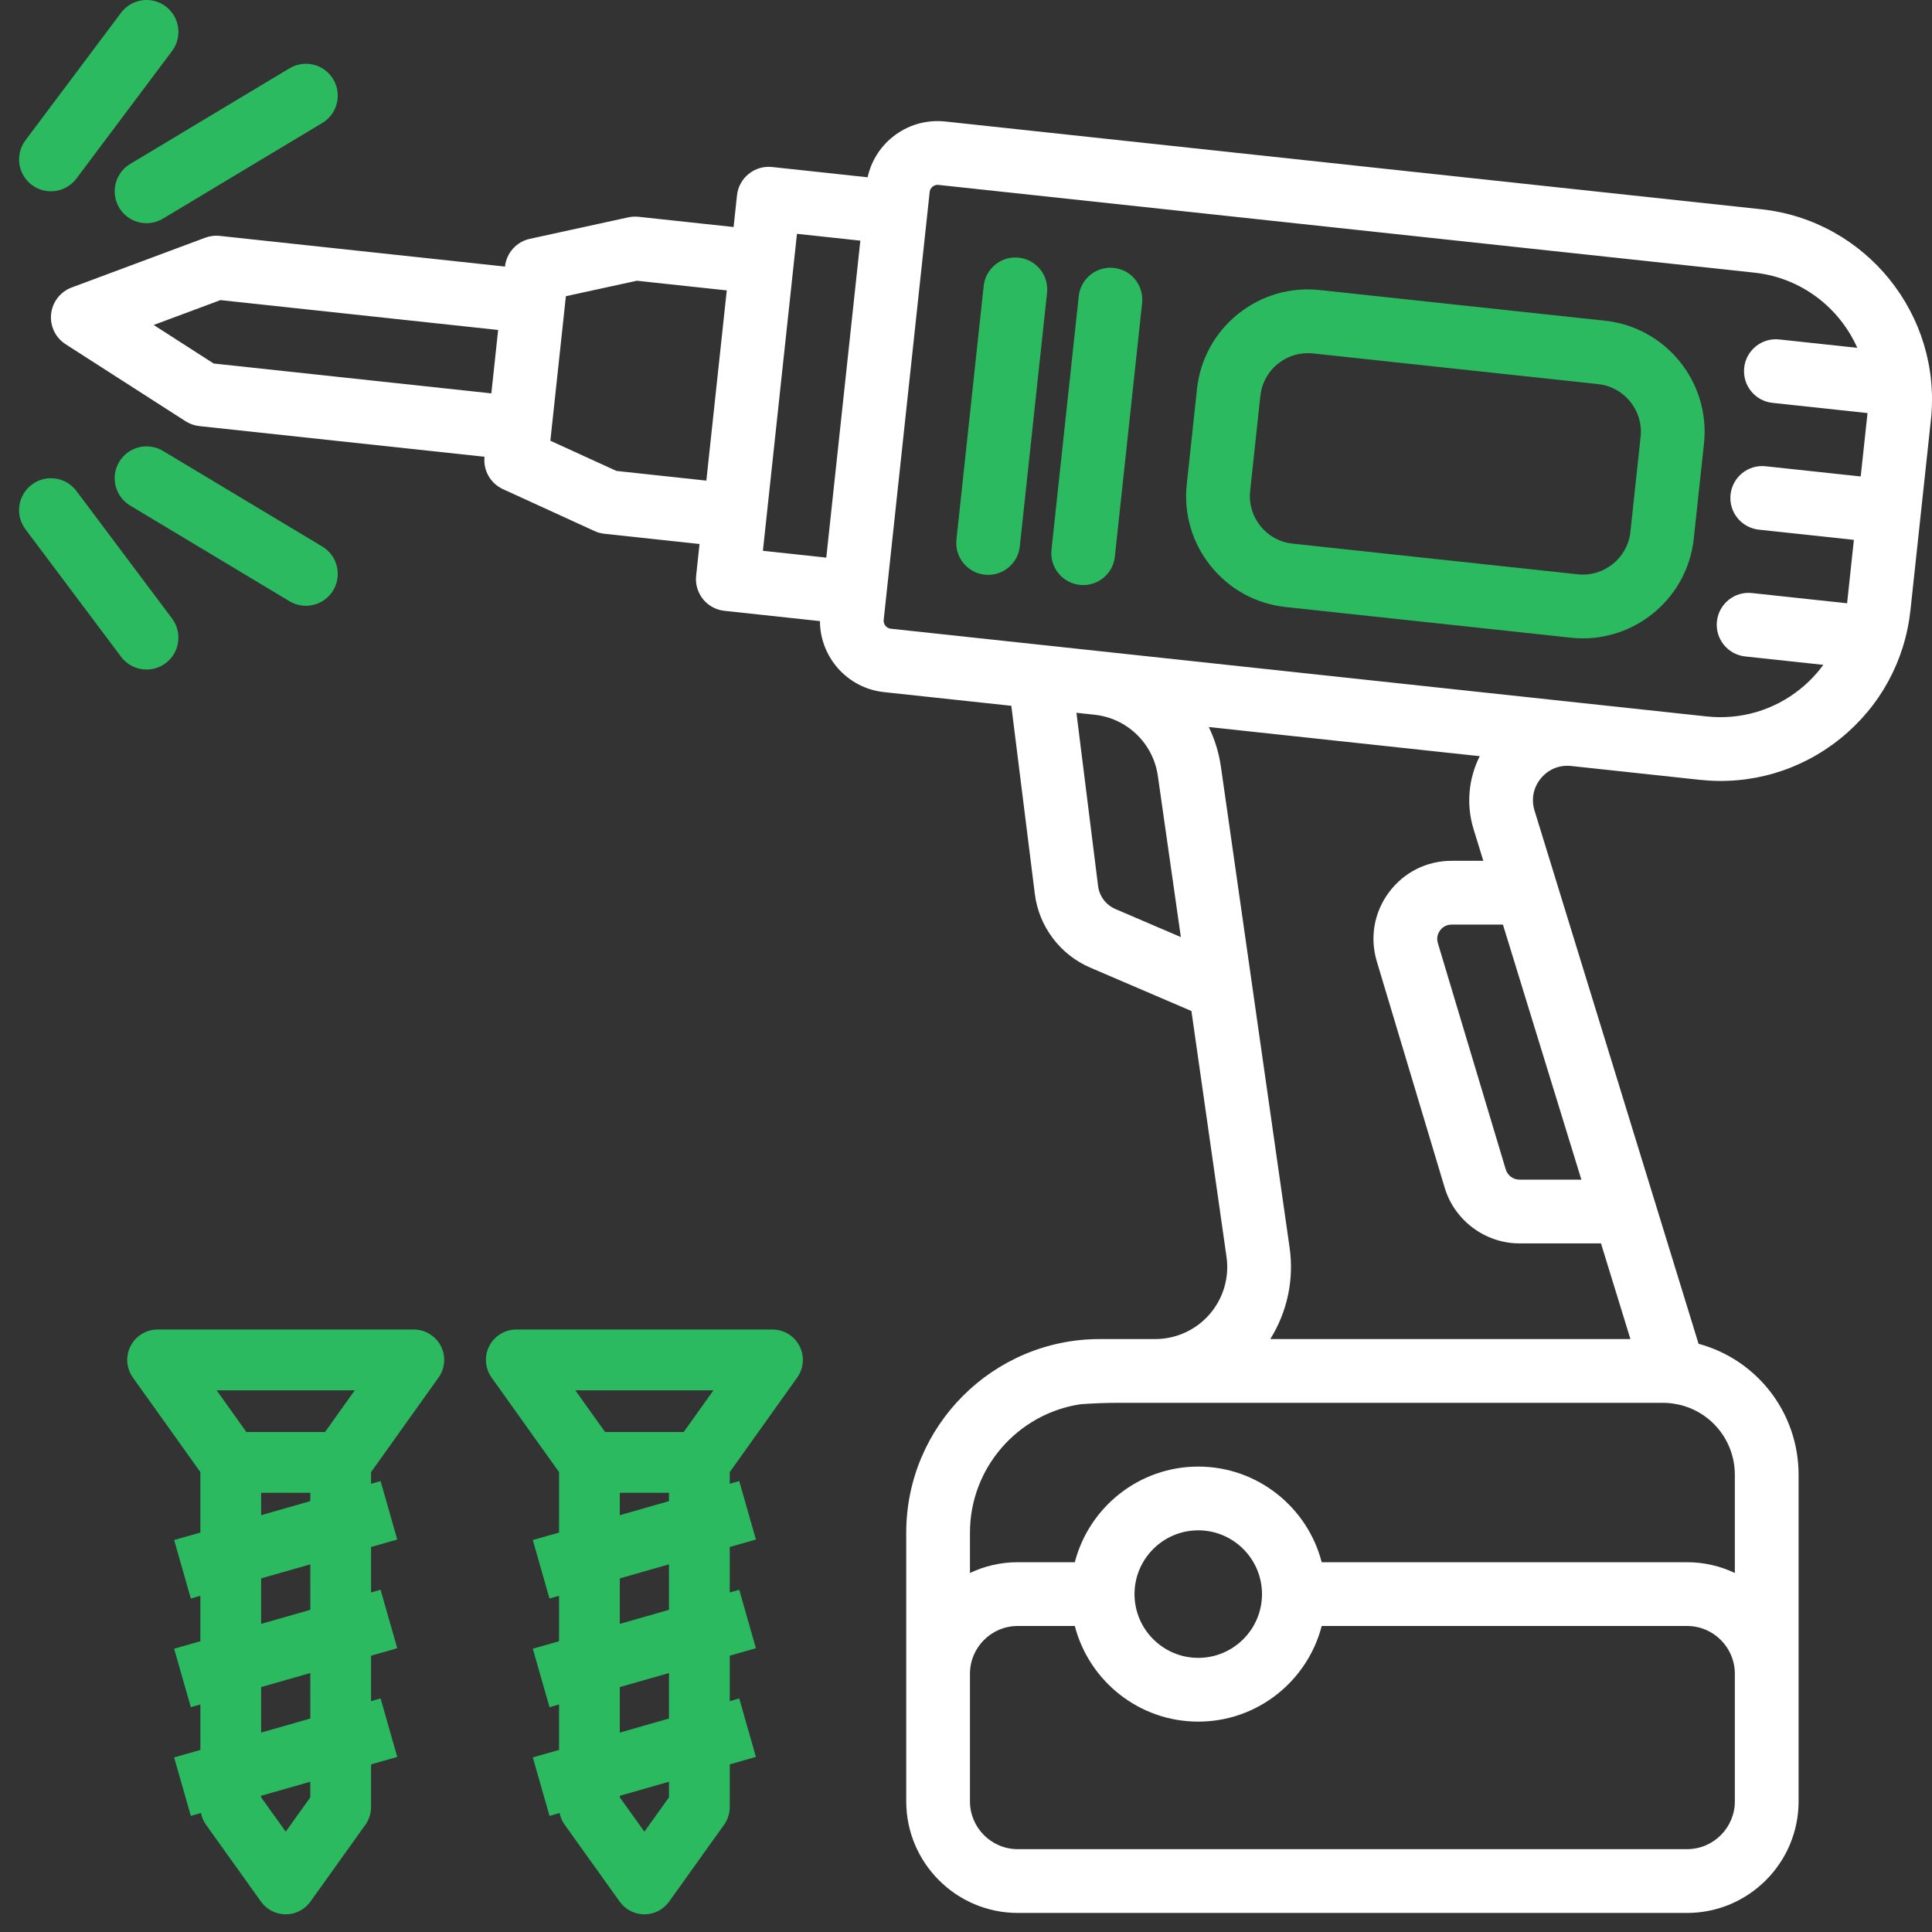
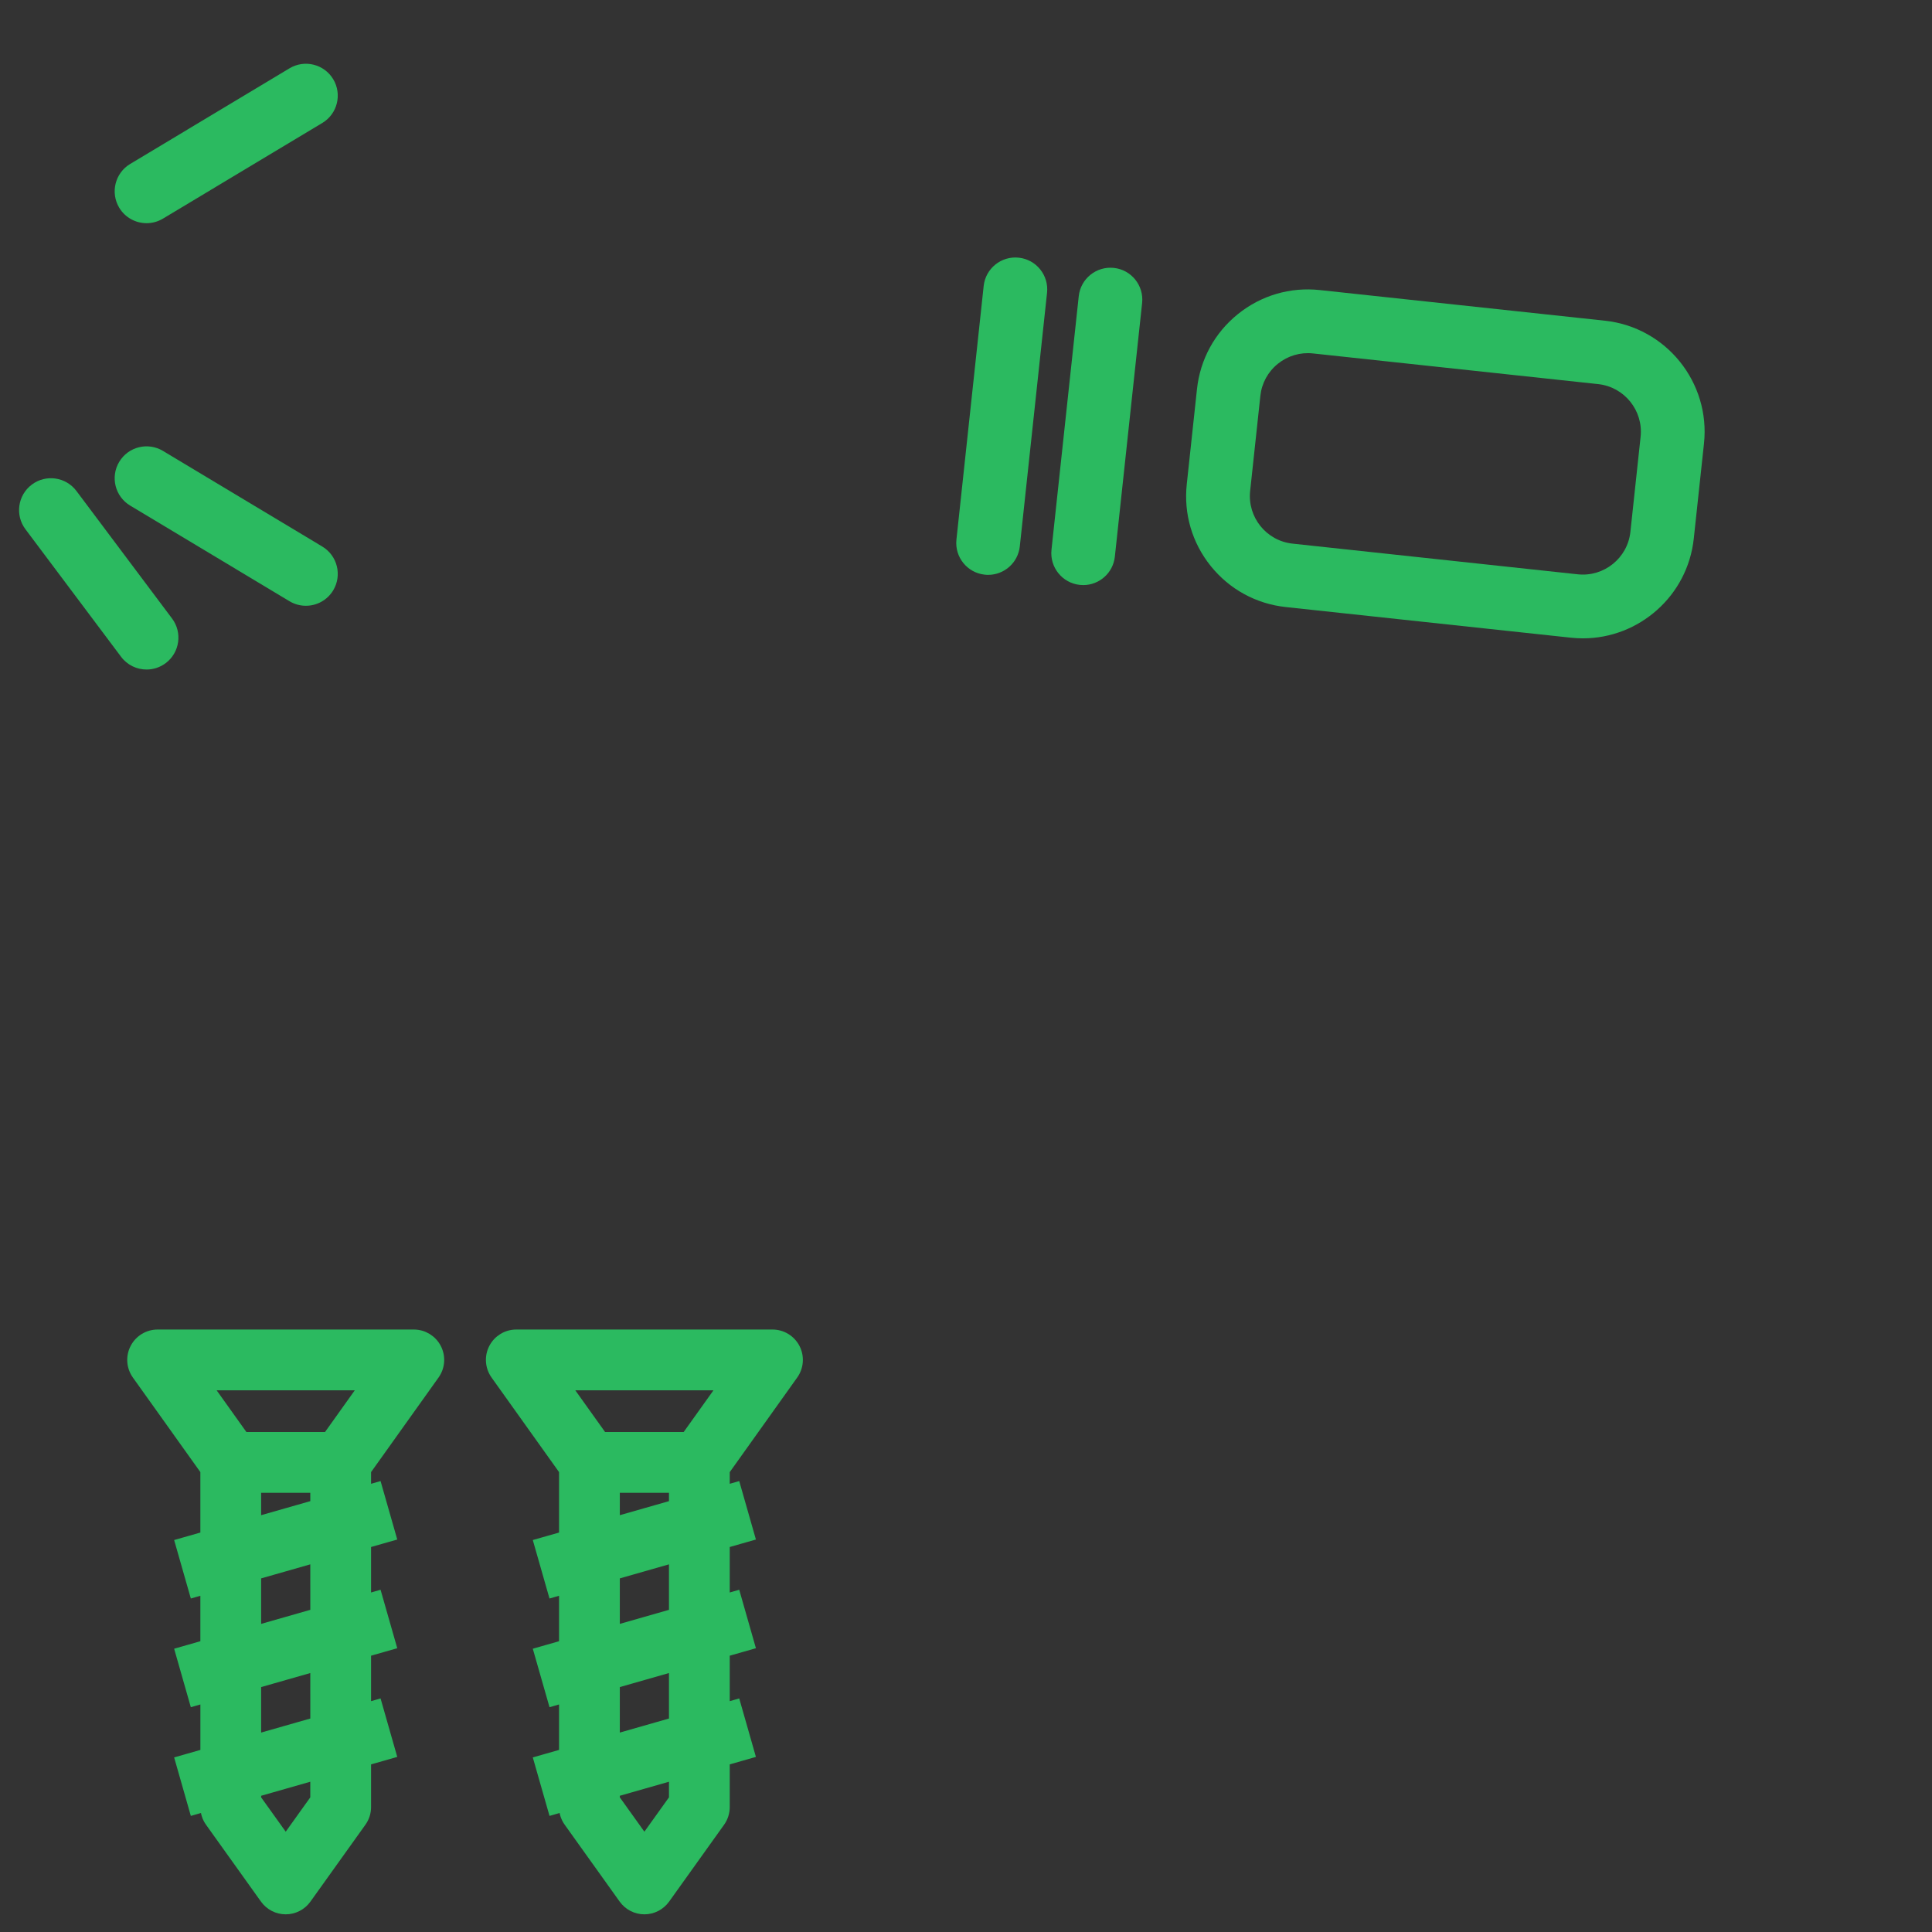
<svg xmlns="http://www.w3.org/2000/svg" width="81" height="81" viewBox="0 0 81 81" fill="none">
  <rect x="0" y="0" width="81" height="81" fill="#333333" stroke="none" />
-   <path d="M73.839 8.773L39.631 5.094C38.832 5.009 38.048 5.239 37.423 5.743C36.885 6.176 36.522 6.768 36.375 7.433L32.37 7.002C32.018 6.964 31.665 7.068 31.389 7.291C31.113 7.513 30.937 7.836 30.899 8.189L30.756 9.518L26.771 9.089C26.628 9.074 26.483 9.081 26.343 9.112L22.215 10.013C21.653 10.135 21.233 10.604 21.171 11.176L9.214 9.89C9.008 9.868 8.8 9.894 8.605 9.966L3.006 12.053C2.531 12.23 2.198 12.659 2.143 13.163C2.089 13.666 2.324 14.157 2.75 14.431L7.779 17.66C7.953 17.772 8.151 17.842 8.358 17.864L20.314 19.15V19.15C20.253 19.722 20.564 20.269 21.087 20.508L24.93 22.266C25.061 22.326 25.2 22.364 25.343 22.379L29.328 22.808L29.186 24.137C29.107 24.871 29.637 25.53 30.371 25.609L34.376 26.04C34.382 27.55 35.524 28.852 37.06 29.017L42.4 29.591L43.386 37.481C43.556 38.844 44.447 40.027 45.709 40.568L49.951 42.387L51.422 52.692C51.546 53.56 51.288 54.437 50.714 55.099C50.14 55.761 49.308 56.141 48.432 56.141H46.109C41.634 56.141 37.994 59.782 37.994 64.259V75.522C37.994 78.102 40.092 80.201 42.671 80.201H70.73C73.309 80.201 75.407 78.102 75.407 75.522V61.835C75.407 59.221 73.657 56.999 71.213 56.339L64.335 33.98C64.19 33.506 64.287 33.015 64.602 32.633C64.917 32.251 65.379 32.062 65.871 32.114L71.269 32.695C73.398 32.923 75.489 32.309 77.157 30.965C78.824 29.621 79.868 27.708 80.097 25.578L80.954 17.604C81.426 13.207 78.235 9.245 73.839 8.773ZM20.6 16.492L8.957 15.24L6.443 13.625L9.242 12.582L20.885 13.834L20.6 16.492ZM29.614 20.15L25.844 19.744L23.074 18.478L23.725 12.419L26.7 11.77L30.47 12.175L29.614 20.15ZM34.642 23.379L31.985 23.093L33.413 9.803L36.07 10.089L34.642 23.379ZM46.761 38.11C46.368 37.942 46.091 37.573 46.038 37.148L45.13 29.884L45.892 29.966C47.258 30.113 48.348 31.167 48.543 32.528L49.508 39.288L46.761 38.11ZM72.734 75.522C72.734 76.628 71.835 77.527 70.73 77.527H42.67C41.565 77.527 40.666 76.628 40.666 75.522V70.173C40.666 69.069 41.564 68.17 42.668 68.17H45.062C45.657 70.474 47.752 72.18 50.237 72.18C52.723 72.18 54.818 70.474 55.413 68.17H70.733C71.836 68.17 72.734 69.069 72.734 70.173V75.522H72.734ZM47.565 66.834C47.565 65.36 48.764 64.16 50.237 64.16C51.711 64.16 52.91 65.36 52.91 66.834C52.91 68.308 51.711 69.507 50.237 69.507C48.764 69.507 47.565 68.308 47.565 66.834ZM70.335 58.878C71.722 59.166 72.734 60.386 72.734 61.835V65.948C72.127 65.659 71.448 65.497 70.733 65.497H55.413C54.818 63.194 52.723 61.487 50.237 61.487C47.752 61.487 45.657 63.194 45.062 65.497H42.668C41.952 65.497 41.273 65.659 40.666 65.948V64.258C40.666 61.529 42.684 59.264 45.304 58.873C45.84 58.834 46.378 58.814 46.916 58.814H69.714C69.927 58.814 70.135 58.837 70.336 58.88C70.335 58.88 70.335 58.879 70.335 58.878V58.878ZM68.356 56.14H53.257C53.965 55.008 54.259 53.655 54.068 52.314L51.188 32.15C51.104 31.558 50.929 30.997 50.679 30.481L62.039 31.703C61.566 32.642 61.464 33.735 61.781 34.766L62.189 36.09H60.86C59.814 36.09 58.857 36.571 58.233 37.41C57.609 38.248 57.423 39.304 57.723 40.307L60.569 49.795C60.98 51.17 62.27 52.13 63.704 52.13H67.122L68.356 56.14ZM66.3 49.457H63.704C63.441 49.457 63.204 49.281 63.129 49.028L60.283 39.54C60.207 39.287 60.309 39.097 60.376 39.006C60.444 38.916 60.596 38.764 60.86 38.764H63.011L66.3 49.457ZM78.011 19.976L74.025 19.548C73.292 19.468 72.633 20 72.554 20.734C72.475 21.468 73.006 22.127 73.74 22.206L77.725 22.634L77.44 25.293L73.454 24.864C72.72 24.784 72.062 25.316 71.983 26.05C71.904 26.784 72.435 27.443 73.169 27.522L76.443 27.874C76.171 28.247 75.849 28.587 75.48 28.884C74.368 29.78 72.974 30.189 71.555 30.037L37.346 26.359C37.163 26.339 37.029 26.174 37.049 25.991L38.977 8.049C38.989 7.935 39.05 7.864 39.1 7.824C39.149 7.785 39.231 7.74 39.345 7.752L73.554 11.431C75.517 11.642 77.118 12.897 77.867 14.583L74.597 14.232C73.863 14.152 73.204 14.684 73.126 15.418C73.047 16.152 73.578 16.811 74.311 16.89L78.297 17.318L78.011 19.976Z" fill="white" />
  <path d="M67.29 13.446L55.333 12.161C54.093 12.027 52.872 12.385 51.899 13.169C50.927 13.953 50.317 15.069 50.184 16.312L49.756 20.299C49.622 21.542 49.98 22.762 50.764 23.735C51.548 24.707 52.664 25.317 53.906 25.451L65.862 26.736C66.031 26.754 66.199 26.763 66.365 26.763C68.721 26.763 70.754 24.98 71.012 22.584L71.44 18.597C71.715 16.033 69.854 13.722 67.29 13.446V13.446ZM68.783 18.312L68.355 22.299C68.237 23.398 67.248 24.196 66.148 24.078L54.191 22.792C53.092 22.674 52.294 21.684 52.413 20.584L52.841 16.598C52.898 16.065 53.159 15.587 53.576 15.251C53.993 14.915 54.515 14.761 55.048 14.818L67.004 16.104C68.103 16.222 68.901 17.213 68.783 18.312V18.312Z" fill="#2BBA60" />
  <path d="M46.698 11.232C45.965 11.154 45.306 11.684 45.227 12.418L44.084 23.05C44.006 23.784 44.536 24.443 45.27 24.522C45.319 24.527 45.367 24.53 45.415 24.53C46.089 24.53 46.668 24.021 46.741 23.336L47.884 12.704C47.963 11.97 47.432 11.31 46.698 11.232V11.232Z" fill="#2BBA60" />
  <path d="M42.713 10.803C41.979 10.724 41.32 11.255 41.241 11.989L40.099 22.622C40.02 23.356 40.551 24.015 41.285 24.093C41.333 24.099 41.381 24.101 41.429 24.101C42.103 24.101 42.682 23.593 42.756 22.907L43.898 12.275C43.977 11.541 43.446 10.882 42.713 10.803V10.803Z" fill="#2BBA60" />
-   <path d="M1.334 7.753C1.574 7.933 1.856 8.02 2.135 8.02C2.541 8.02 2.942 7.836 3.205 7.485L7.213 2.139C7.656 1.548 7.536 0.71 6.946 0.267C6.355 -0.176 5.518 -0.056 5.075 0.535L1.067 5.882C0.624 6.472 0.744 7.31 1.334 7.753V7.753Z" fill="#2BBA60" />
  <path d="M4.998 8.708C5.249 9.126 5.691 9.357 6.146 9.357C6.379 9.357 6.617 9.295 6.832 9.166L13.512 5.156C14.145 4.777 14.35 3.955 13.971 3.322C13.591 2.689 12.77 2.484 12.138 2.864L5.457 6.874C4.824 7.254 4.619 8.075 4.998 8.708Z" fill="#2BBA60" />
  <path d="M3.205 20.585C2.762 19.994 1.924 19.874 1.334 20.317C0.744 20.76 0.624 21.598 1.067 22.189L5.075 27.535C5.338 27.886 5.739 28.07 6.145 28.07C6.424 28.07 6.705 27.983 6.946 27.803C7.536 27.36 7.656 26.522 7.213 25.931L3.205 20.585Z" fill="#2BBA60" />
  <path d="M13.512 22.914L6.832 18.904C6.199 18.524 5.378 18.729 4.998 19.363C4.619 19.996 4.824 20.817 5.457 21.197L12.138 25.207C12.353 25.336 12.59 25.397 12.824 25.397C13.278 25.397 13.72 25.166 13.971 24.748C14.35 24.115 14.145 23.294 13.512 22.914Z" fill="#2BBA60" />
  <path fill-rule="evenodd" clip-rule="evenodd" d="M23.638 61.654L23.638 64.404L22.585 64.704L23.175 66.771L23.638 66.638L23.638 68.96L22.585 69.261L23.176 71.328L23.638 71.195L23.638 73.517L22.585 73.818L23.176 75.885L23.638 75.752L23.638 75.764C23.638 75.987 23.708 76.206 23.839 76.388L26.143 79.61C26.345 79.892 26.67 80.059 27.016 80.059C27.363 80.059 27.688 79.891 27.89 79.61L30.194 76.388C30.325 76.206 30.394 75.987 30.395 75.763L30.395 73.822L31.445 73.522L30.855 71.455L30.395 71.588L30.395 69.265L31.445 68.965L30.855 66.899L30.395 67.031L30.395 64.708L31.445 64.408L30.855 62.342L30.395 62.474L30.395 61.655L33.26 57.638C33.494 57.312 33.526 56.881 33.342 56.523C33.157 56.165 32.789 55.941 32.386 55.941L21.646 55.941C21.243 55.941 20.875 56.165 20.691 56.523C20.507 56.881 20.539 57.311 20.772 57.638L23.638 61.654ZM25.786 75.138L28.247 74.435L28.247 75.419L27.016 77.138L25.786 75.419L25.786 75.138ZM25.786 72.904L28.247 72.201L28.247 69.878L25.786 70.581L25.786 72.904ZM25.786 68.347L28.247 67.644L28.247 65.321L25.786 66.024L25.786 68.347ZM25.786 63.79L28.247 63.087L28.247 62.385L27.434 62.385L25.786 62.385L25.786 63.79ZM25.265 60.237L23.731 58.089L30.301 58.089L28.767 60.237L25.265 60.237Z" fill="#2BBA60" stroke="#2BBA60" stroke-width="0.4" />
  <path fill-rule="evenodd" clip-rule="evenodd" d="M8.6 61.654L8.6 64.404L7.548 64.704L8.138 66.771L8.6 66.638L8.6 68.96L7.548 69.261L8.138 71.328L8.601 71.195L8.601 73.517L7.548 73.818L8.138 75.885L8.601 75.752L8.601 75.764C8.601 75.987 8.67 76.206 8.801 76.388L11.105 79.61C11.307 79.892 11.632 80.059 11.979 80.059C12.325 80.059 12.651 79.891 12.852 79.61L15.156 76.388C15.287 76.206 15.357 75.987 15.357 75.763L15.357 73.822L16.408 73.522L15.818 71.455L15.357 71.588L15.357 69.265L16.408 68.965L15.818 66.899L15.357 67.031L15.357 64.708L16.408 64.408L15.818 62.342L15.357 62.474L15.357 61.655L18.223 57.638C18.457 57.312 18.488 56.881 18.304 56.523C18.119 56.165 17.751 55.941 17.349 55.941L6.608 55.941C6.206 55.941 5.837 56.165 5.654 56.523C5.469 56.881 5.501 57.311 5.734 57.638L8.6 61.654ZM10.748 75.138L13.209 74.435L13.209 75.419L11.979 77.138L10.748 75.419L10.748 75.138ZM10.748 72.904L13.21 72.201L13.209 69.878L10.748 70.581L10.748 72.904ZM10.748 68.347L13.21 67.644L13.209 65.321L10.748 66.024L10.748 68.347ZM10.748 63.79L13.21 63.087L13.209 62.385L12.396 62.385L10.748 62.385L10.748 63.79ZM10.227 60.237L8.694 58.089L15.263 58.089L13.73 60.237L10.227 60.237Z" fill="#2BBA60" stroke="#2BBA60" stroke-width="0.4" />
</svg>